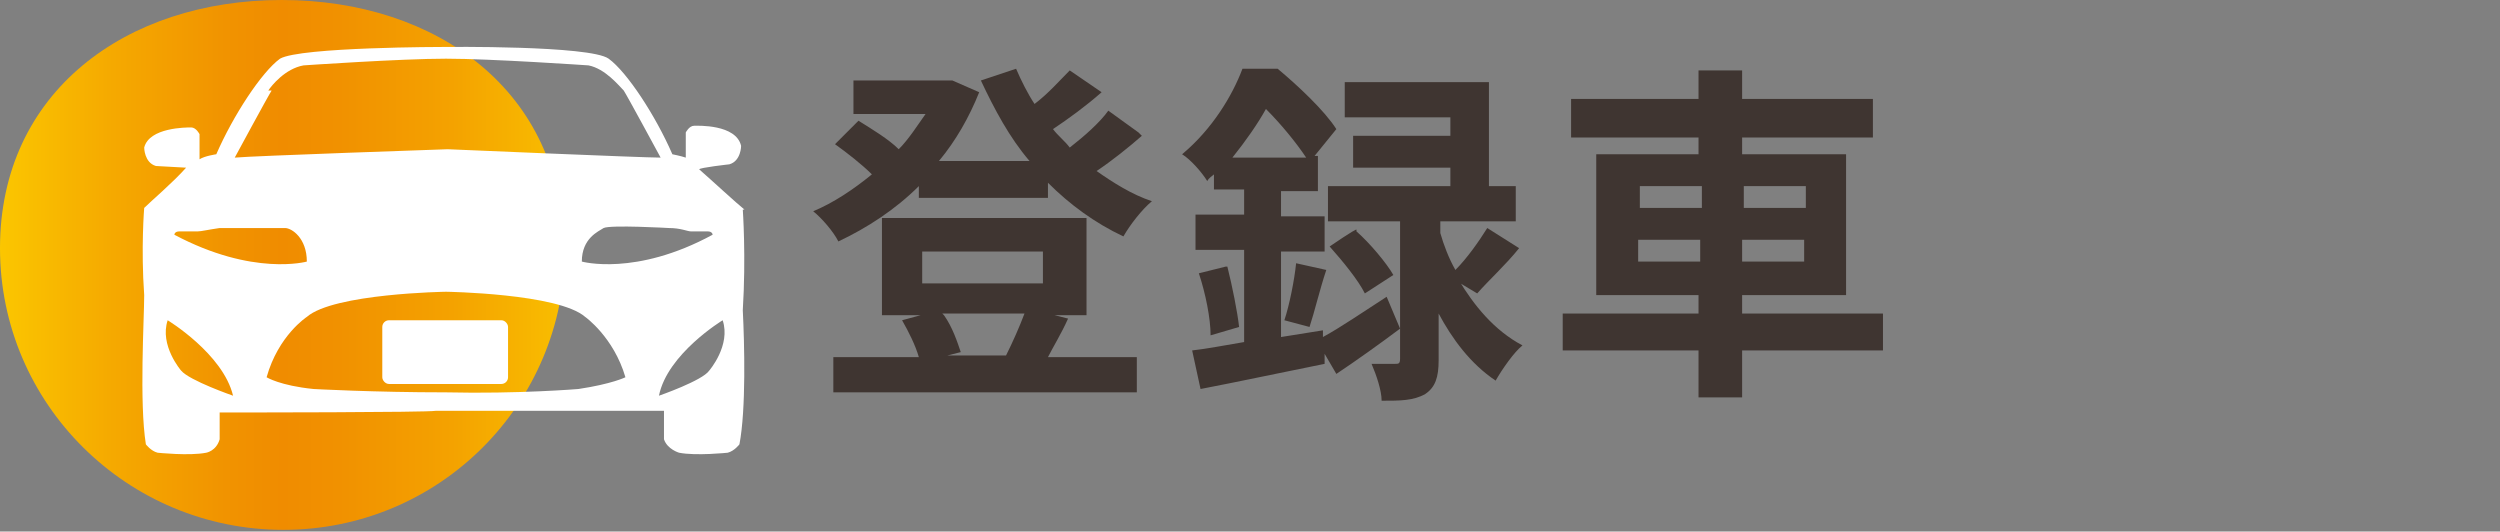
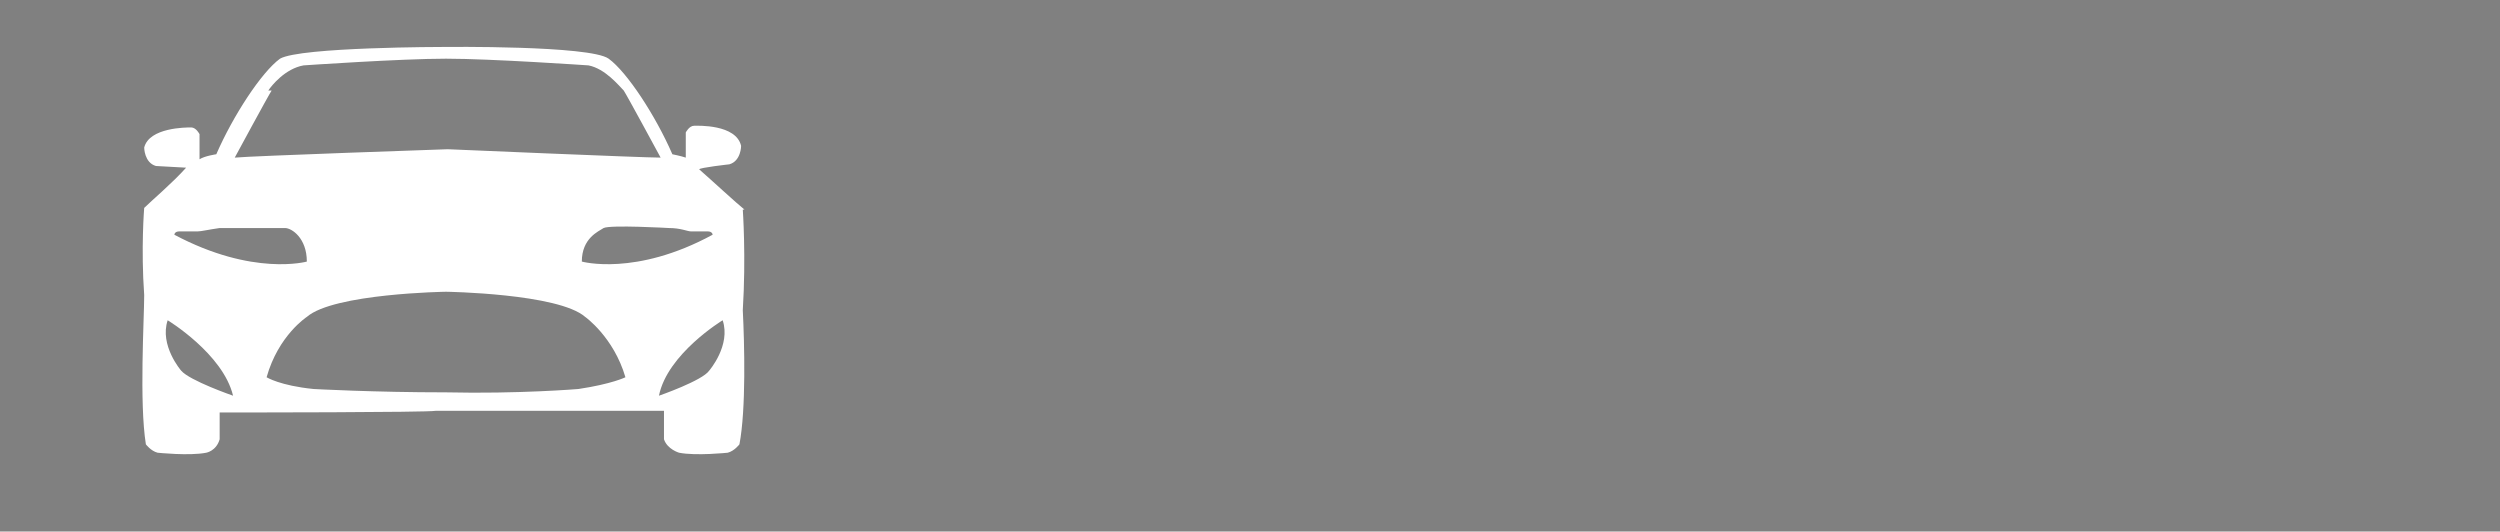
<svg xmlns="http://www.w3.org/2000/svg" version="1.1" viewBox="0 0 149.1 31.7">
  <rect x="0" y="0" width="149.1" height="31.7" fill="#808080" stroke="none" />
  <defs>
    <style>
      .cls-1 {
        fill: #fff;
      }

      .cls-2 {
        fill: #3f3531;
      }

      .cls-3 {
        fill: url(#_名称未設定グラデーション);
      }
    </style>
    <linearGradient id="_名称未設定グラデーション" data-name="名称未設定グラデーション" x1="0" y1="16" x2="33.7" y2="16" gradientTransform="translate(0 31.9) scale(1 -1)" gradientUnits="userSpaceOnUse">
      <stop offset="0" stop-color="#fbc600" />
      <stop offset=".2" stop-color="#f5a900" />
      <stop offset=".4" stop-color="#f19300" />
      <stop offset=".5" stop-color="#f08c00" />
      <stop offset=".6" stop-color="#f19100" />
      <stop offset=".8" stop-color="#f4a200" />
      <stop offset="1" stop-color="#f9be00" />
      <stop offset="1" stop-color="#fbc600" />
    </linearGradient>
  </defs>
  <g>
    <g id="_レイヤー_2">
      <g id="_レイヤー_1-2">
-         <path class="cls-3" d="M33.7,14.8c0,9.3-7.5,16.8-16.8,16.8S0,24.1,0,14.8,7.5,0,16.8,0s16.8,5.5,16.8,14.8Z" />
-         <rect class="cls-1" x="22.8" y="19.1" width="7.5" height="3.8" rx=".4" ry=".4" />
        <path class="cls-1" d="M44.4,12.5c-.5-.4-1.9-1.7-2.7-2.4h0c0-.1,1.8-.3,1.8-.3.7-.2.7-1.1.7-1.1-.3-1.3-2.6-1.2-2.8-1.2-.3,0-.5.4-.5.4v1.5c-.3-.1-.8-.2-.8-.2-1-2.3-2.7-4.9-3.8-5.7-1.1-.8-9.8-.7-9.8-.7,0,0-8.6,0-9.8.7-1.1.8-2.8,3.4-3.8,5.7,0,0-.7.1-1,.3v-1.5s-.2-.4-.5-.4c-.3,0-2.5,0-2.8,1.2,0,0,0,.9.7,1.1,0,0,1.8.1,1.8.1h0c-.8.9-2.1,2-2.5,2.4,0,0-.2,2.4,0,5.2,0,1.4-.3,6.4.1,8.9,0,0,.3.4.7.5,0,0,1.9.2,2.9,0,0,0,.6-.1.8-.8v-1.6c1.2,0,12.4,0,12.9-.1,0,0,0,0,0,0h.4c.5,0,.9,0,1.4,0,1.8,0,10,0,11.8,0v1.7c.2.6.9.8.9.8,1,.2,2.9,0,2.9,0,.4-.1.7-.5.7-.5.4-2.1.3-6,.2-8,.2-3.2,0-6,0-6h0ZM41.2,13.8c.2,0,.7,0,1,0s.3.2.3.2c-4.6,2.5-7.8,1.6-7.8,1.6,0-1.4,1-1.8,1.3-2,.4-.2,3.9,0,3.9,0,.7,0,1.1.2,1.3.2ZM16,5.4c.2-.3,1-1.3,2.1-1.5,0,0,5.8-.4,8.5-.4,2.7,0,8.5.4,8.5.4,1,.2,1.8,1.2,2.1,1.5.2.3,2.2,4,2.2,4-1.1,0-12.7-.5-12.7-.5,0,0-11.7.4-12.7.5,0,0,2-3.7,2.2-4ZM10.8,13.8c.3,0,.8,0,1,0s.6-.1,1.3-.2c0,0,3.5,0,3.9,0s1.3.6,1.3,2c0,0-3.2.9-7.9-1.6,0,0,0-.2.3-.2ZM10.8,22.1s-1.3-1.5-.8-3c0,0,3.3,2,3.9,4.5,0,0-2.6-.9-3.1-1.5ZM34.5,23.2s-3.6.3-7.9.2c-4.3,0-7.9-.2-7.9-.2-2-.2-2.8-.7-2.8-.7.7-2.5,2.4-3.6,2.4-3.6,1.6-1.4,8.3-1.5,8.3-1.5,0,0,6.7.1,8.3,1.5,0,0,1.7,1.2,2.4,3.6,0,0-.8.4-2.8.7ZM42.3,22.1c-.4.6-3,1.5-3,1.5.5-2.5,3.8-4.5,3.8-4.5.5,1.5-.8,3-.8,3Z" />
-         <path class="cls-2" d="M68.1,8.1c-.8.7-1.8,1.5-2.7,2.1,1,.7,2.1,1.4,3.3,1.8-.6.5-1.3,1.4-1.7,2.1-1.7-.8-3.2-1.9-4.5-3.2v.9h-7.7v-.7c-1.4,1.4-3.1,2.5-4.8,3.3-.3-.6-1-1.4-1.5-1.8,1.2-.5,2.4-1.3,3.5-2.2-.6-.6-1.5-1.3-2.2-1.8l1.4-1.4c.8.5,1.8,1.1,2.4,1.7.6-.6,1.1-1.4,1.6-2.1h-4.3v-2h5.9c0,0,1.6.7,1.6.7-.6,1.5-1.4,2.9-2.4,4.1h5.4c-1.2-1.4-2.1-3.1-2.9-4.8l2.1-.7c.3.7.7,1.5,1.1,2.1.8-.6,1.5-1.4,2.1-2l1.9,1.3c-.9.8-2,1.6-2.9,2.2.3.4.7.7,1,1.1.9-.7,1.8-1.5,2.3-2.2l1.8,1.3h0ZM63.7,19c-.4.9-.9,1.7-1.2,2.3h5.3v2.1h-18.1v-2.1h5.1c-.2-.7-.6-1.5-1-2.2l1.1-.3h-2.3v-5.8h12.2v5.8h-1.9l.8.2h0ZM55,16.9h7.2v-1.9h-7.2v1.9ZM56.3,18.8c.5.7.8,1.6,1,2.2l-.8.2h4.1-.6c.4-.8.8-1.7,1.1-2.5h-4.9Z" />
-         <path class="cls-2" d="M78.9,20.1c1.1-.6,2.4-1.5,3.8-2.4l.8,1.9c-1.2.9-2.6,1.9-3.8,2.7l-.7-1.2v.6c-2.5.5-5.3,1.1-7.4,1.5l-.5-2.3c.9-.1,1.9-.3,3.1-.5v-5.5h-2.9v-2.1h2.9v-1.5h-1.8v-.9c-.1.1-.3.2-.4.4-.3-.5-1-1.3-1.5-1.6,1.8-1.5,3-3.5,3.6-5.1h2.1c1.2,1,2.8,2.5,3.5,3.6l-1.3,1.6h.2v2.1h-2.2v1.5h2.6v2.1h-2.6v5.1l2.5-.4v.4s0,0,0,0ZM73.2,15.9c.3,1.2.6,2.7.7,3.6l-1.7.5c0-1-.3-2.5-.7-3.7l1.6-.4h0ZM77.9,9.4c-.6-.9-1.5-2-2.4-2.9-.5.9-1.2,1.9-2,2.9h4.4ZM76.6,19.1c.3-.9.6-2.4.7-3.4l1.8.4c-.4,1.2-.7,2.5-1,3.4l-1.5-.4h0ZM87,16.7c.9,1.5,2.1,3,3.8,3.9-.5.4-1.2,1.4-1.6,2.1-1.5-1-2.6-2.5-3.4-4v2.8c0,1-.2,1.6-.8,2-.7.4-1.5.4-2.6.4,0-.6-.3-1.5-.6-2.2.6,0,1.2,0,1.4,0s.3,0,.3-.3v-8.2h-4.3v-2.1h7.3v-1.1h-5.8v-1.9h5.8v-1.1h-6.3v-2.1h8.6v6.2h1.6v2.1h-4.5v.7c.2.7.5,1.5.9,2.2.7-.7,1.4-1.7,1.9-2.5l1.9,1.2c-.8,1-1.8,1.9-2.5,2.7l-1-.6h0ZM80.9,13.8c.8.7,1.8,1.9,2.2,2.6l-1.7,1.1c-.4-.8-1.3-1.9-2.1-2.8,0,0,1.6-1.1,1.6-1Z" />
-         <path class="cls-2" d="M112.3,20.9h-8.4v2.8h-2.6v-2.8h-8.1v-2.2h8.1v-1.1h-6.1v-8.4h6.1v-1h-7.6v-2.3h7.6v-1.7h2.6v1.7h7.8v2.3h-7.8v1h6.2v8.4h-6.2v1.1h8.4v2.2ZM97.8,12.4h3.7v-1.3h-3.7v1.3ZM101.4,15.6v-1.3h-3.7v1.3h3.7ZM104,11.1v1.3h3.7v-1.3h-3.7ZM107.6,14.3h-3.7v1.3h3.7v-1.3Z" />
      </g>
    </g>
  </g>
</svg>